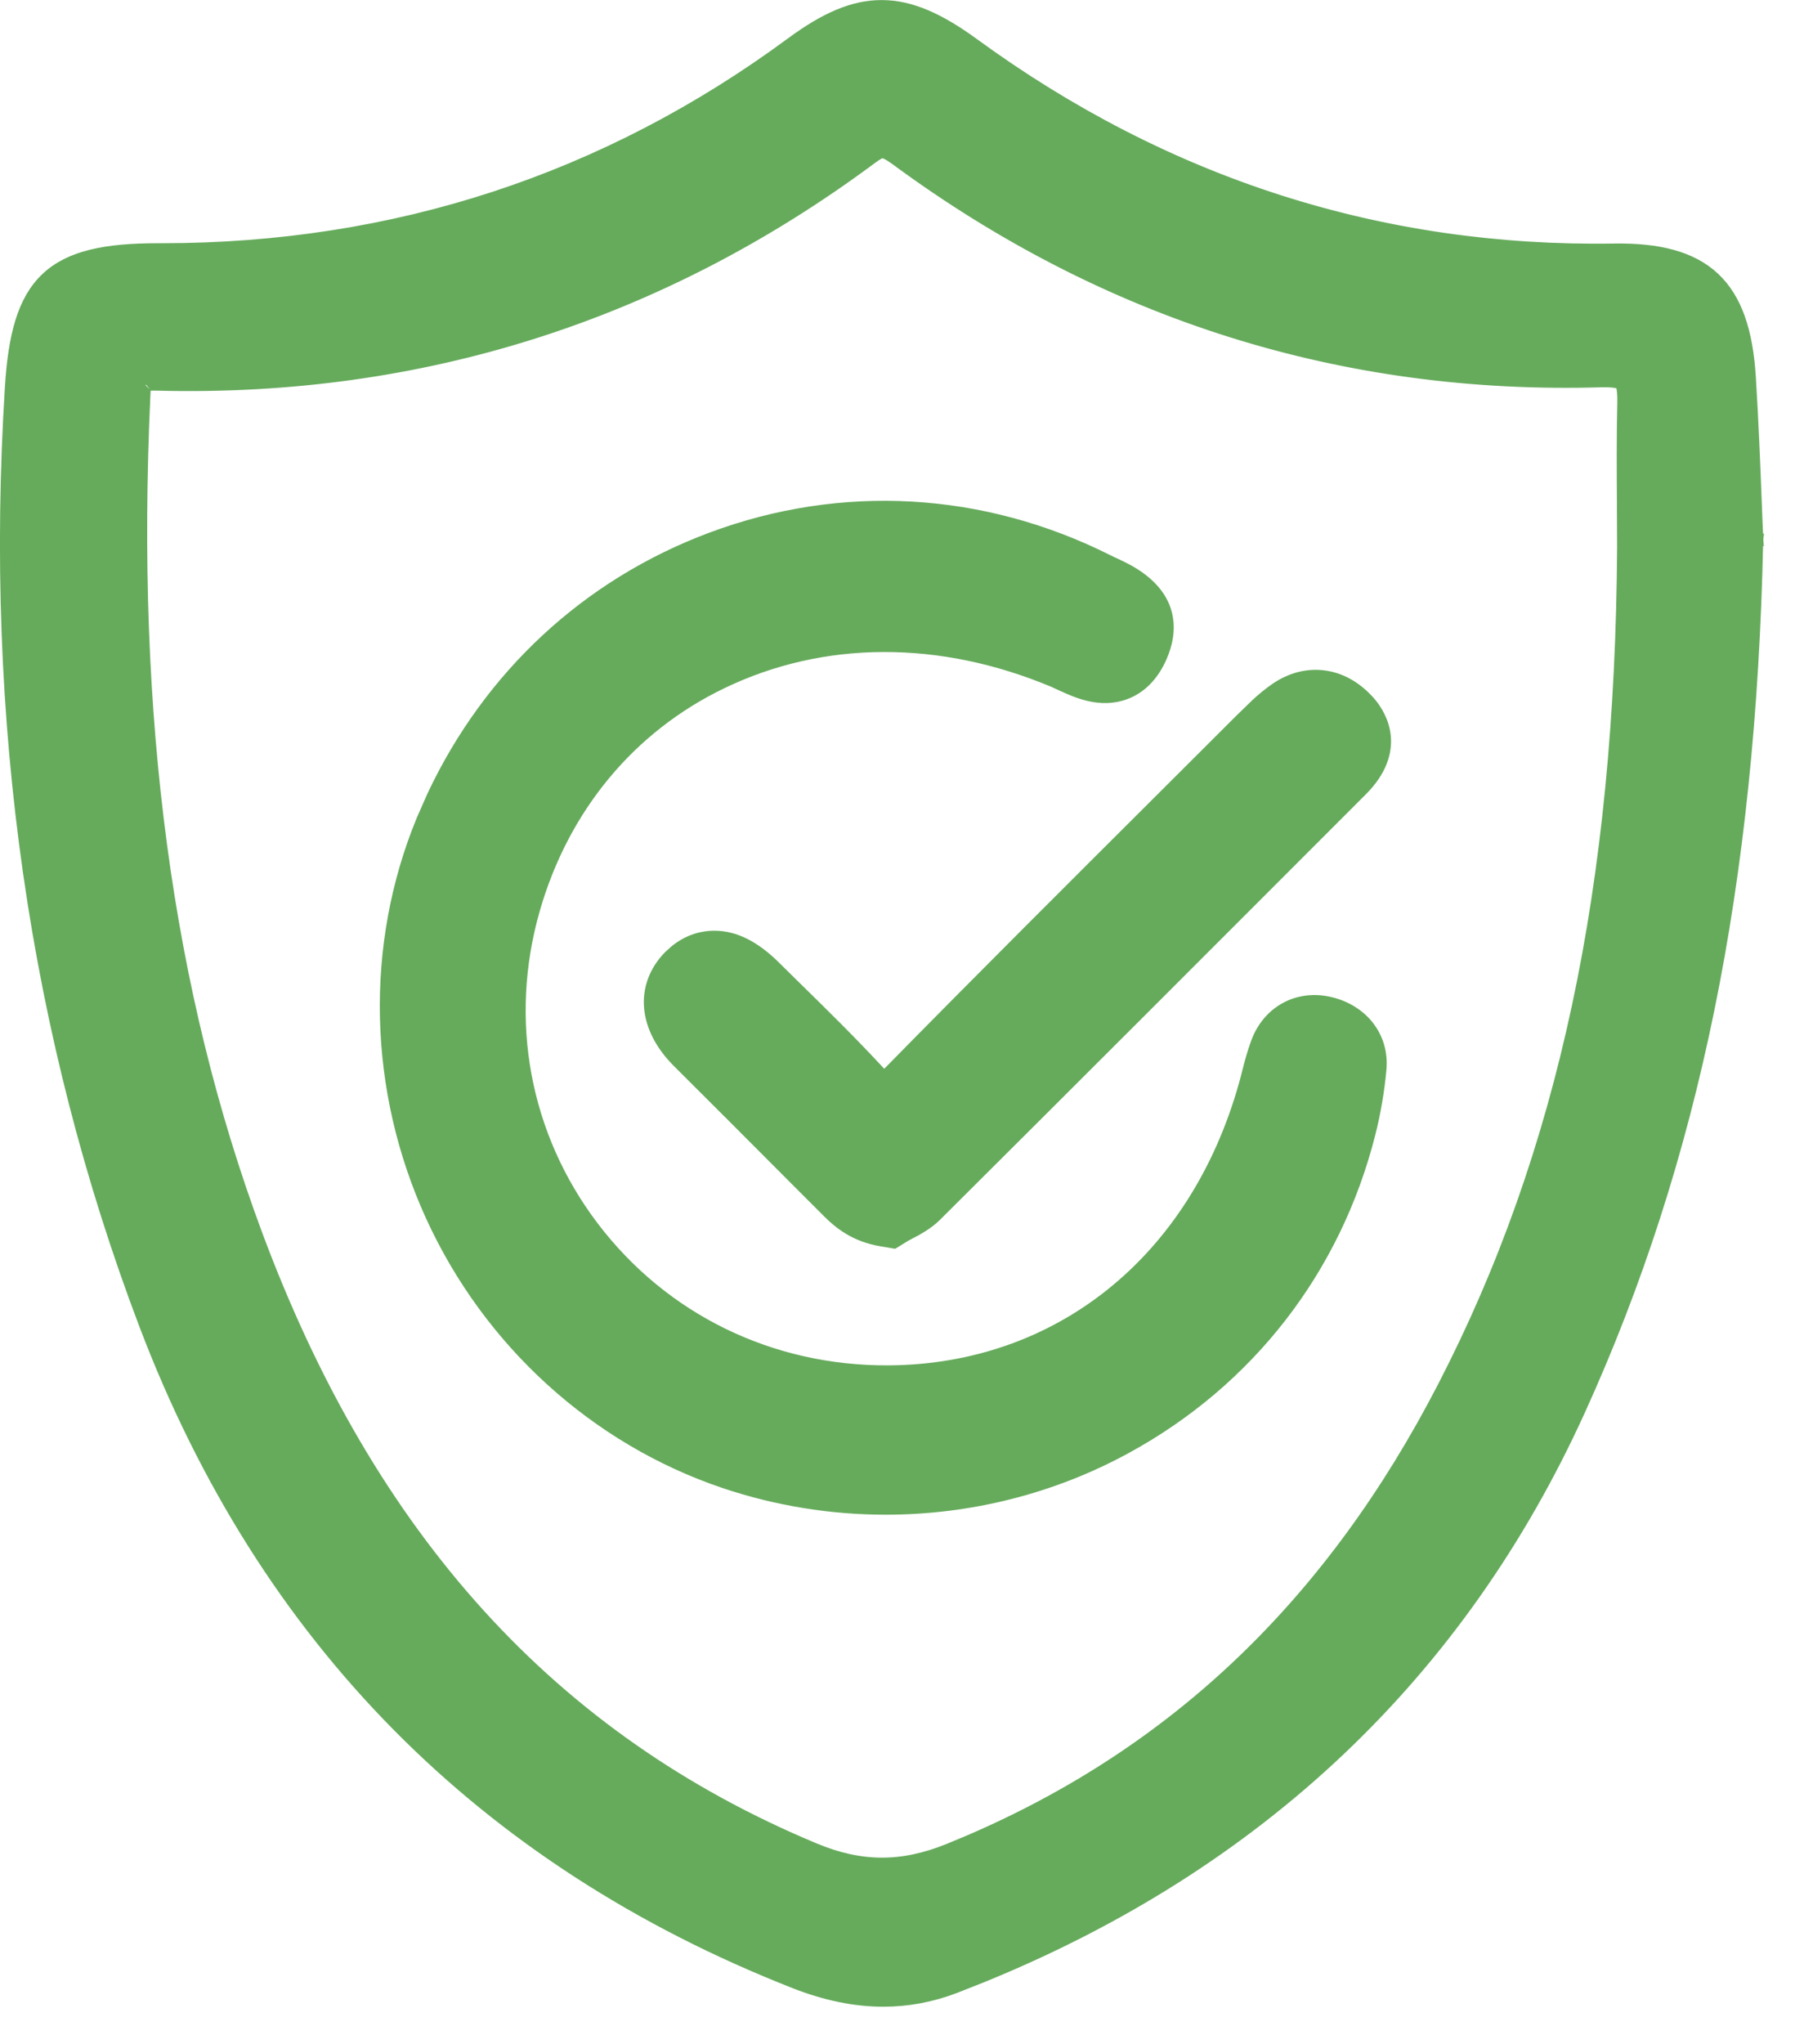
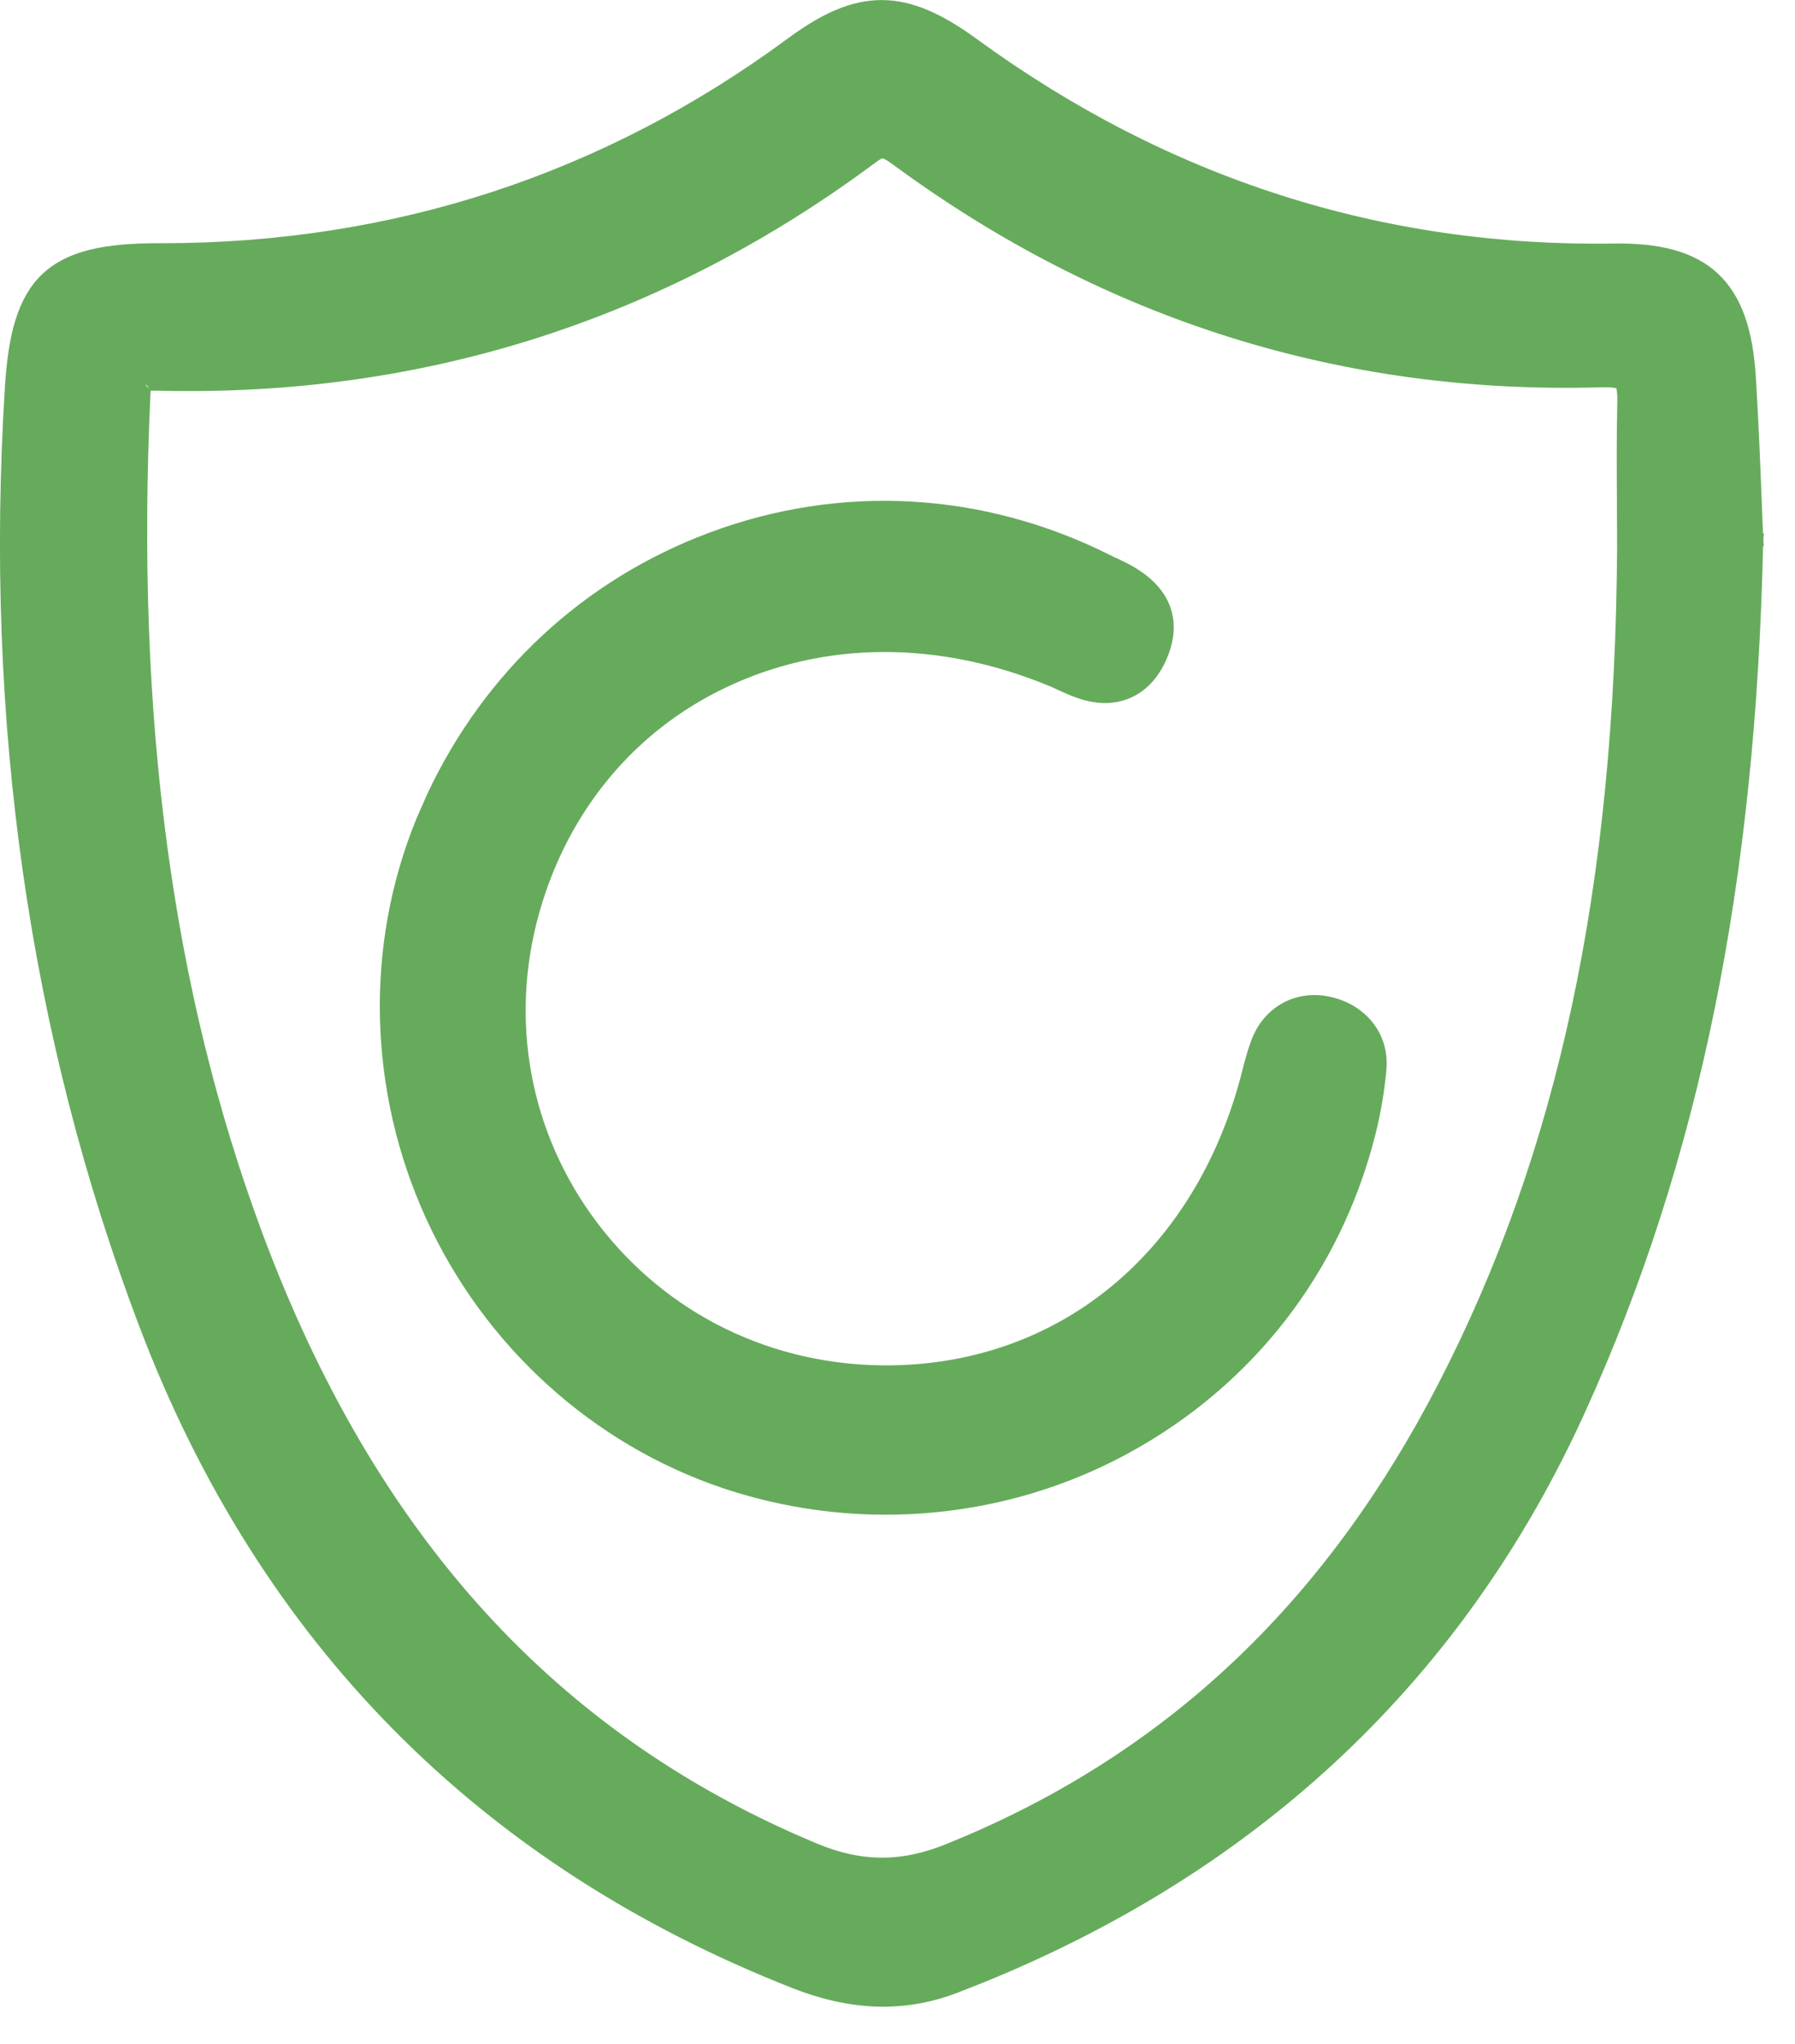
<svg xmlns="http://www.w3.org/2000/svg" width="29" height="33" viewBox="0 0 29 33" fill="none">
  <path d="M14.247 0.101C14.716 0.102 15.178 0.314 15.723 0.711C18.829 2.977 22.314 4.093 26.08 4.032C26.796 4.022 27.327 4.154 27.689 4.493C28.05 4.832 28.221 5.358 28.267 6.084C28.312 6.812 28.341 7.535 28.363 8.115C28.372 8.332 28.379 8.528 28.387 8.693L28.388 8.707L28.287 8.698L28.387 8.707L28.386 8.715V8.731C28.27 14.254 27.357 18.717 25.512 22.771C23.578 27.02 20.329 30.095 15.857 31.914L15.421 32.086C15.047 32.228 14.664 32.3 14.27 32.3C13.811 32.3 13.337 32.201 12.846 32.009C7.808 30.033 4.275 26.458 2.347 21.388C0.572 16.718 -0.157 11.626 0.179 6.255C0.231 5.417 0.381 4.848 0.756 4.495C1.131 4.142 1.709 4.027 2.551 4.027H2.618C6.373 4.027 9.793 2.909 12.787 0.702C13.322 0.308 13.778 0.099 14.247 0.101ZM14.258 2.456C14.221 2.456 14.179 2.475 14.076 2.551C10.671 5.08 6.799 6.312 2.562 6.208H2.561C2.525 6.207 2.494 6.207 2.464 6.207C2.409 6.207 2.378 6.209 2.358 6.214C2.343 6.218 2.345 6.22 2.349 6.216C2.348 6.217 2.343 6.227 2.339 6.256C2.334 6.288 2.332 6.332 2.329 6.395C2.09 11.592 2.684 16.018 4.14 19.931C5.969 24.847 8.917 28.09 13.156 29.856C13.905 30.169 14.572 30.172 15.327 29.866L15.654 29.73C19.007 28.291 21.518 25.888 23.324 22.393C25.272 18.625 26.194 14.319 26.226 8.833L26.223 8.136C26.22 7.604 26.216 7.052 26.229 6.503V6.502C26.236 6.217 26.18 6.176 26.193 6.189C26.209 6.206 26.167 6.145 25.874 6.153C21.709 6.277 17.876 5.071 14.486 2.576C14.356 2.481 14.297 2.457 14.258 2.456Z" fill="#66AB5C" stroke="#66AB5C" stroke-width="0.2" />
  <path d="M11.492 8.695C13.596 7.909 15.869 8.037 17.893 9.053L17.895 9.054C17.932 9.073 17.972 9.092 18.015 9.111H18.016L18.14 9.171C18.286 9.244 18.486 9.362 18.638 9.539C18.741 9.659 18.824 9.808 18.852 9.989C18.881 10.171 18.855 10.377 18.752 10.61C18.625 10.897 18.433 11.098 18.179 11.194H18.178C17.771 11.345 17.391 11.165 17.145 11.053L17.145 11.052L17.018 10.995C15.186 10.229 13.287 10.239 11.665 11.019C10.176 11.733 9.097 13.034 8.624 14.682C8.112 16.469 8.458 18.337 9.574 19.81C10.708 21.304 12.443 22.155 14.355 22.145C17.106 22.128 19.312 20.362 20.112 17.519C20.13 17.455 20.147 17.392 20.163 17.327C20.203 17.169 20.247 17.001 20.311 16.829C20.498 16.331 20.973 16.074 21.488 16.196C22.01 16.32 22.343 16.745 22.3 17.256V17.257C22.268 17.61 22.208 17.961 22.123 18.297C21.57 20.487 20.172 22.291 18.189 23.372C16.993 24.025 15.655 24.356 14.309 24.356C13.432 24.356 12.551 24.215 11.706 23.931C9.626 23.23 7.901 21.663 6.973 19.628C6.046 17.597 5.991 15.27 6.824 13.247L6.998 12.852C7.913 10.911 9.494 9.442 11.492 8.695Z" fill="#66AB5C" stroke="#66AB5C" stroke-width="0.2" />
-   <path d="M20.611 11.126C20.864 10.952 21.142 10.885 21.412 10.927C21.681 10.968 21.933 11.117 22.137 11.358H22.138C22.221 11.458 22.347 11.646 22.37 11.893C22.393 12.145 22.307 12.443 21.997 12.753L21.91 12.84C19.687 15.064 17.387 17.365 15.119 19.621C14.977 19.763 14.809 19.848 14.698 19.905L14.699 19.906C14.663 19.925 14.639 19.937 14.618 19.95L14.616 19.951L14.475 20.038L14.442 20.058L14.406 20.052L14.241 20.024C13.816 19.954 13.557 19.741 13.385 19.568L12.834 19.017C12.209 18.39 11.583 17.763 10.955 17.138C10.688 16.871 10.533 16.571 10.506 16.273C10.479 15.972 10.583 15.682 10.815 15.445L10.912 15.357C11.138 15.173 11.369 15.128 11.532 15.127H11.541C11.872 15.127 12.189 15.292 12.506 15.604L12.839 15.932C13.293 16.377 13.765 16.84 14.208 17.32C14.238 17.352 14.262 17.375 14.281 17.393C14.306 17.373 14.339 17.344 14.382 17.301C15.845 15.812 17.348 14.315 18.801 12.867L20.041 11.63L20.306 11.373C20.399 11.287 20.5 11.203 20.611 11.126Z" fill="#66AB5C" stroke="#66AB5C" stroke-width="0.2" />
</svg>